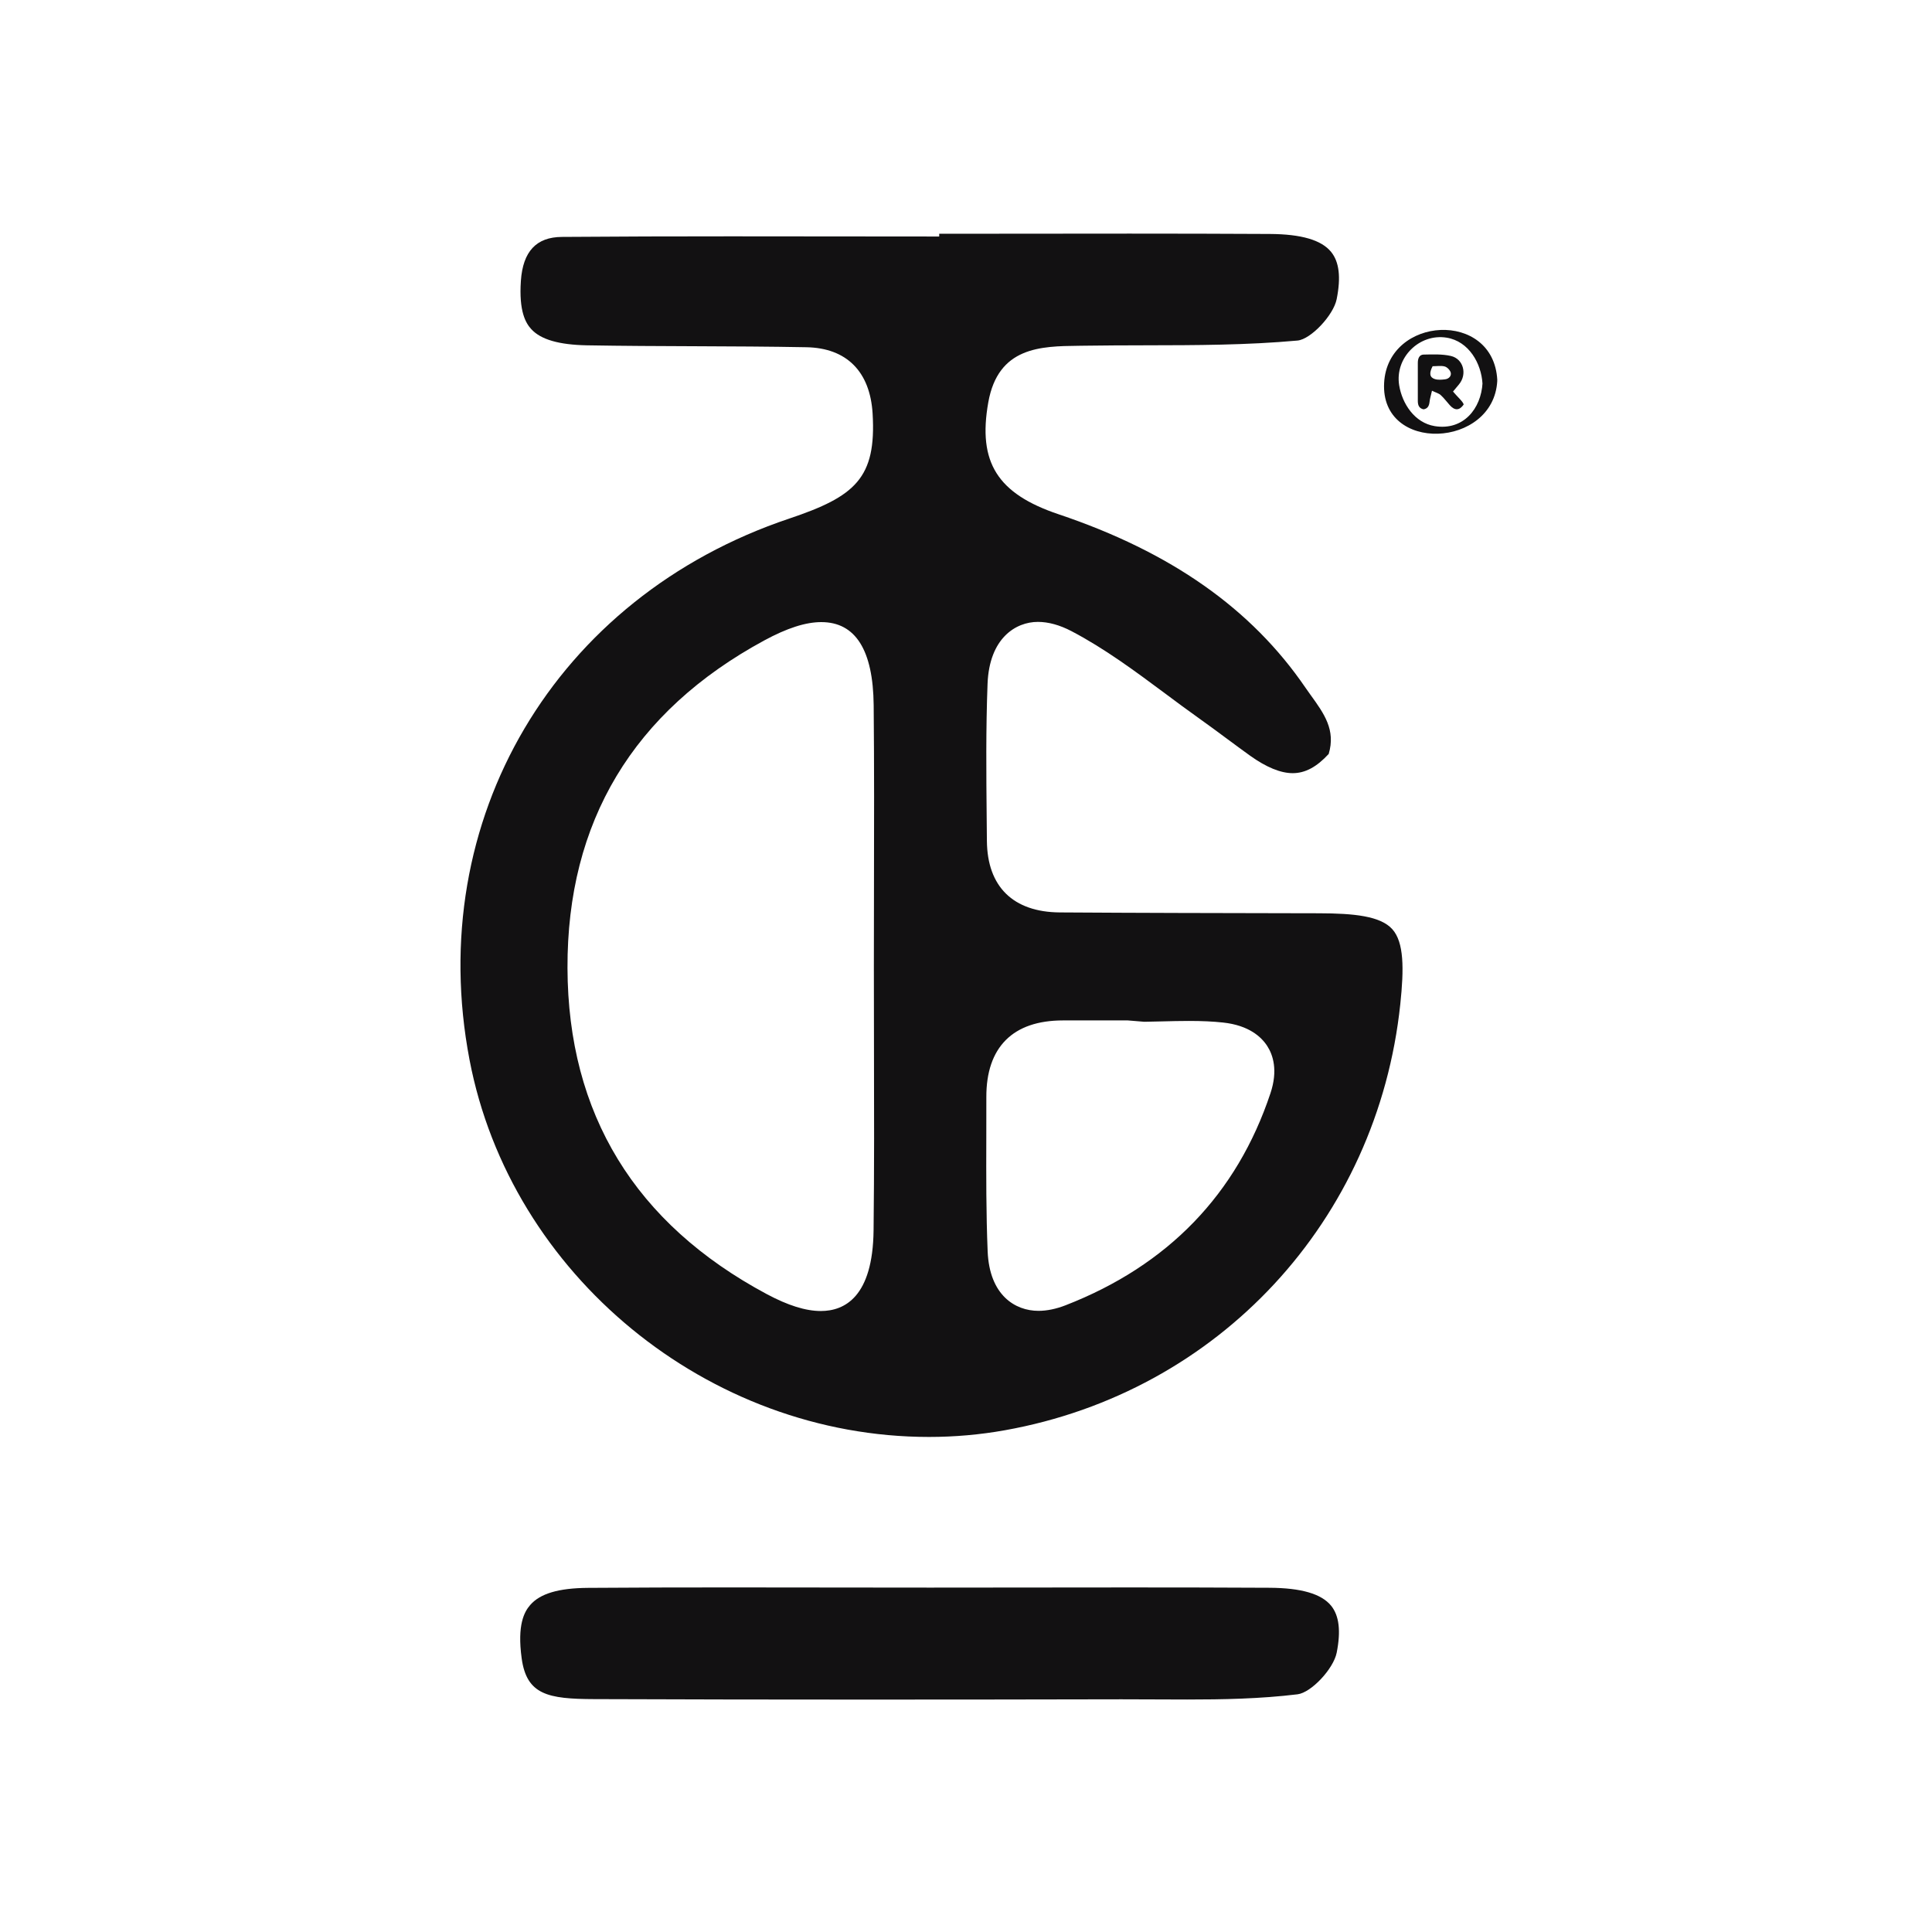
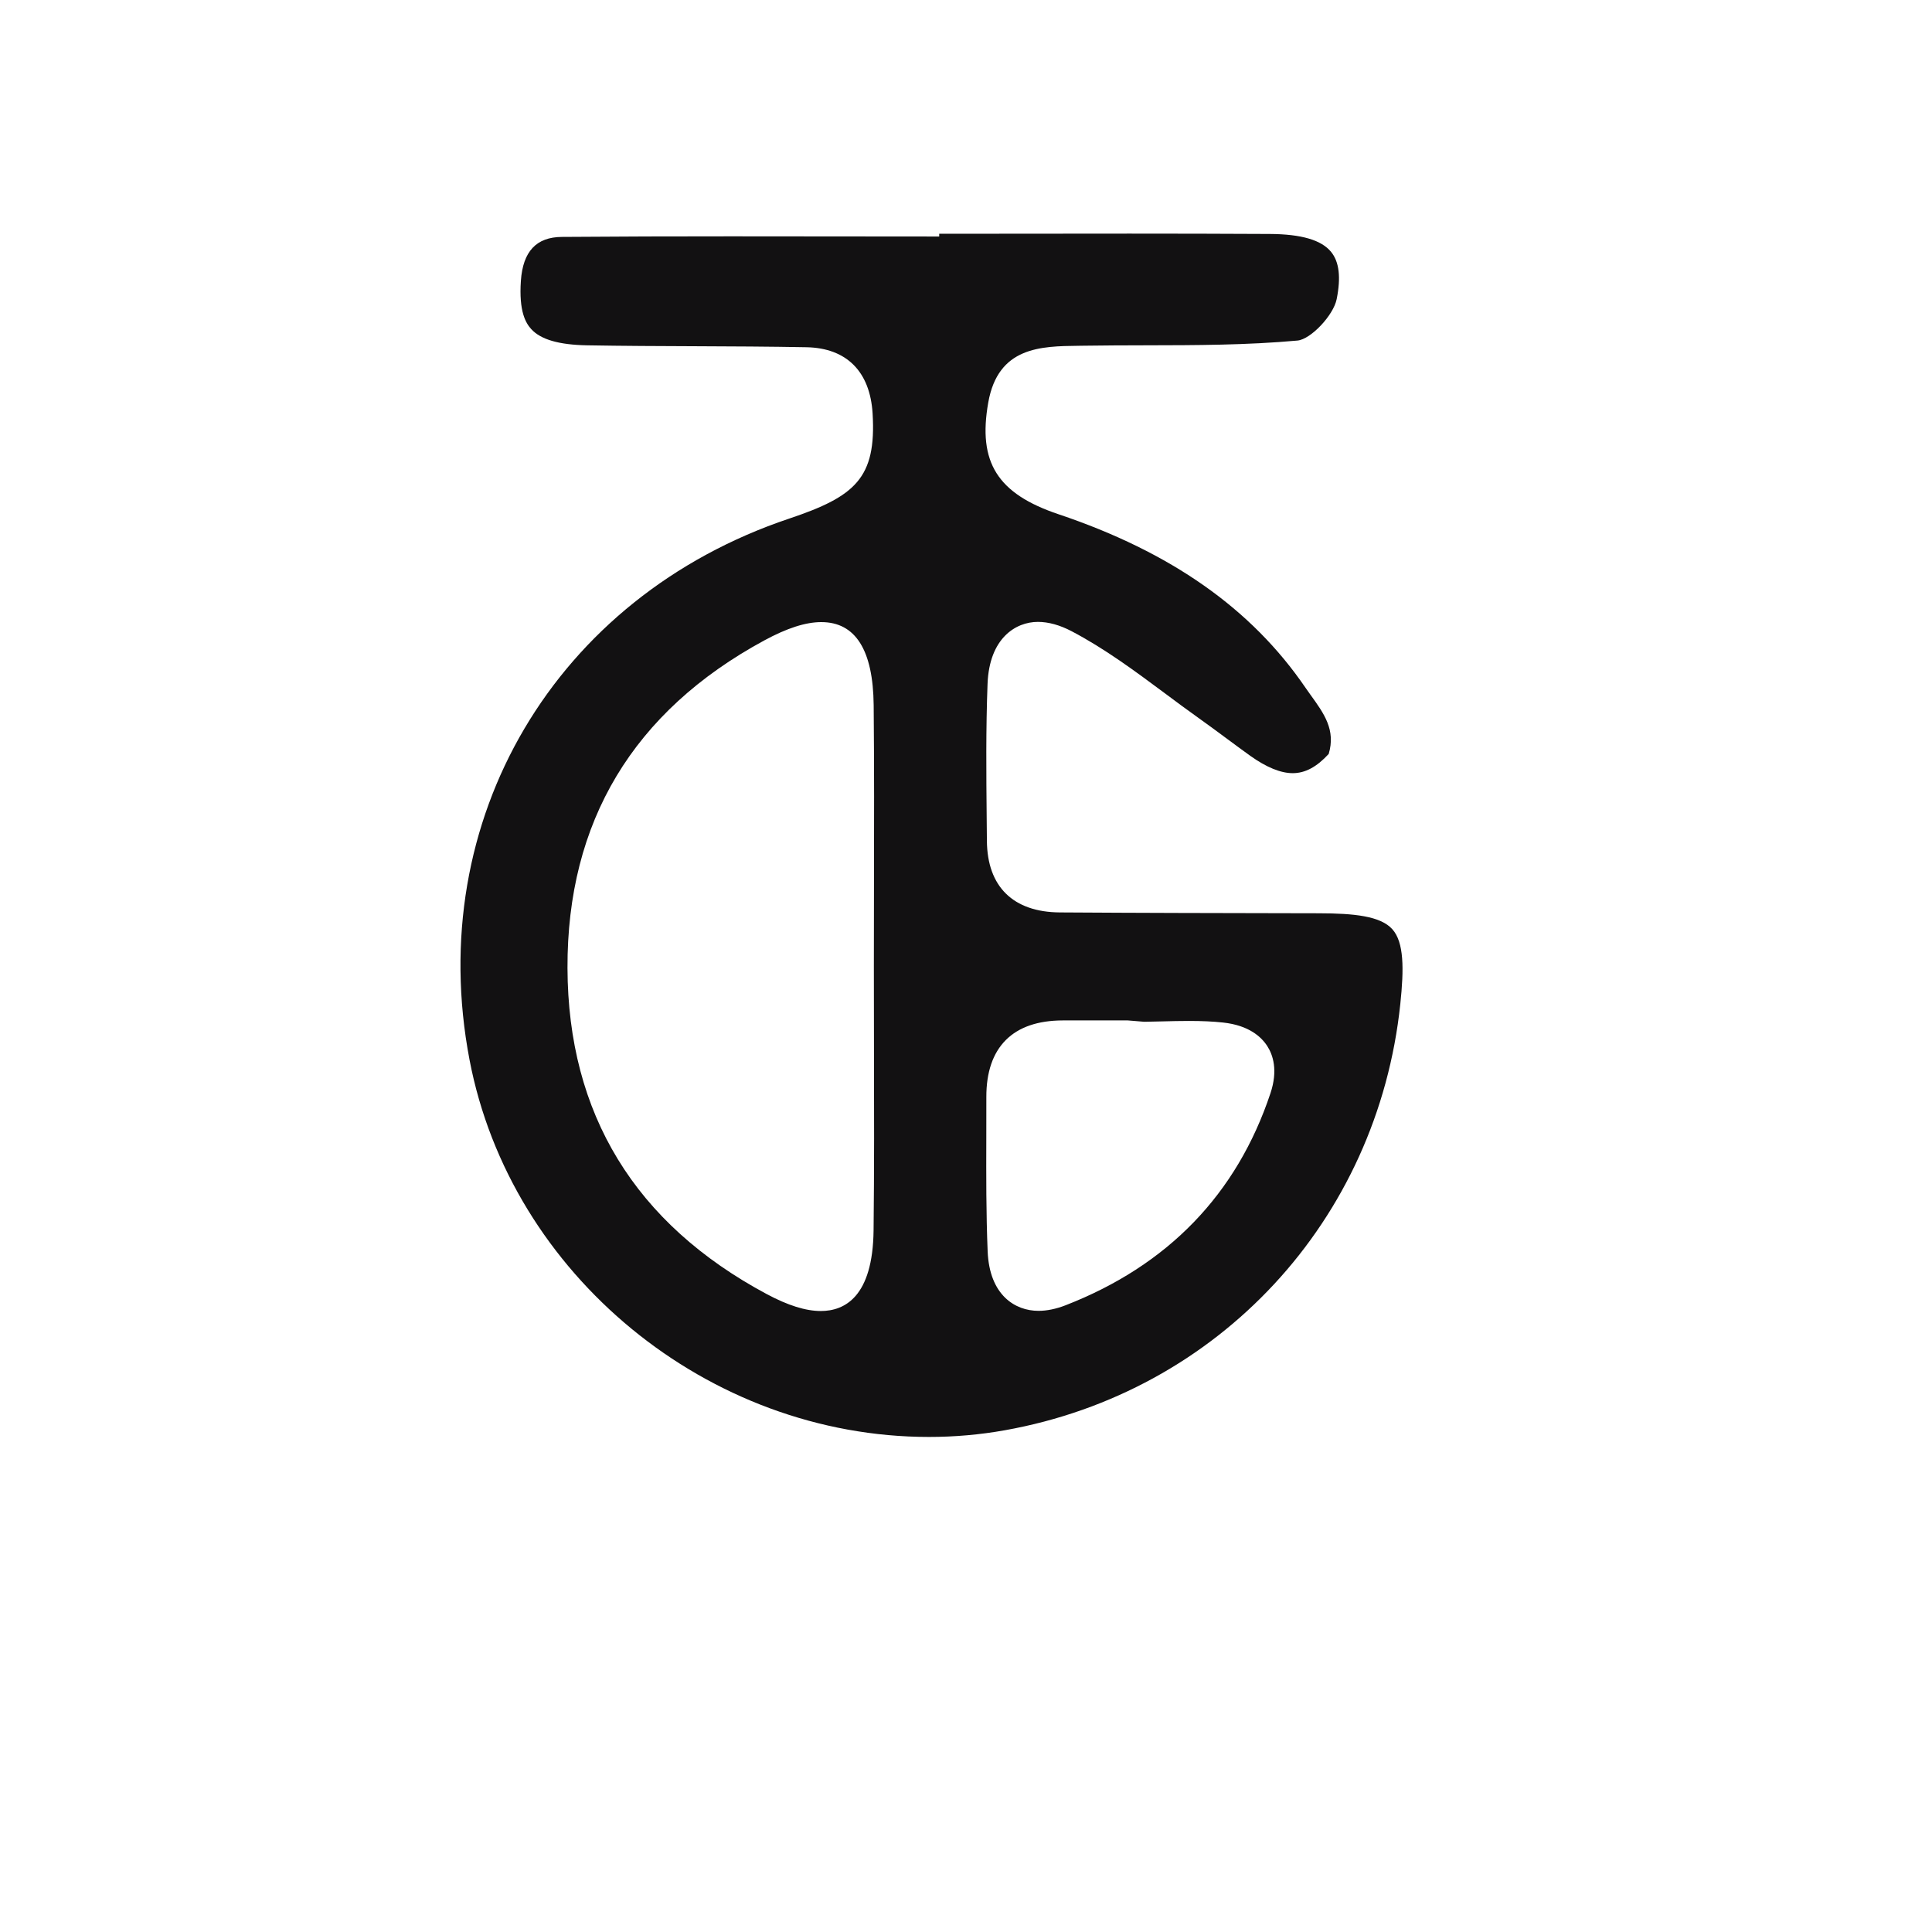
<svg xmlns="http://www.w3.org/2000/svg" version="1.1" id="Layer_1" x="0px" y="0px" viewBox="0 0 1000 1000" style="enable-background:new 0 0 1000 1000;" xml:space="preserve">
  <style type="text/css">
	.st0{fill:#121112;}
</style>
  <g>
    <g>
      <path class="st0" d="M480.87,743.76c-114.34,0.01-216.58-83.91-237.84-195.19c-23.74-124.28,44.31-239.48,165.47-280.15    c34.13-11.45,45.16-20.92,43.16-54.37c-1.31-21.74-13.47-33.93-34.23-34.32c-19.25-0.36-38.5-0.45-57.75-0.52    c-18.62-0.07-37.25-0.14-55.86-0.47c-14.48-0.26-23.9-2.99-28.81-8.35c-2.85-3.11-6.5-9.08-5.4-25.08    c1.06-15.16,7.98-22.58,21.17-22.68c29.13-0.23,58.27-0.3,87.4-0.3l107.95,0.09v-1.42l98.61-0.08c24.16,0,48.32,0.05,72.49,0.18    c16.35,0.09,26.74,3.13,31.75,9.29c4.2,5.15,5.14,13.14,2.88,24.44c-1.67,8.39-13.43,20.81-20.28,21.44    c-26.07,2.38-52.82,2.42-78.7,2.46c-11.26,0.03-21.47,0.05-31.67,0.21l-2.99,0.04c-19.5,0.23-41.61,0.5-46.7,29.36    c-5.47,30.98,4.73,47.2,36.42,57.85c58.06,19.52,99.87,48.89,127.8,89.81c0.85,1.25,1.75,2.5,2.66,3.76    c6.93,9.59,13.05,18.06,9.33,30.49c-6.24,6.77-12.18,9.94-18.63,9.94c-6.25,0-13.68-3.05-22.09-9.07    c-3.61-2.59-7.55-5.51-11.63-8.52c-5.06-3.75-10.11-7.49-15.02-10.98c-5.82-4.13-11.57-8.41-17.32-12.7    c-15.39-11.44-31.24-23.22-48.39-32.21c-6.11-3.2-11.98-4.82-17.44-4.82c-11.44,0-25.13,8.38-26.05,32.01    c-0.89,23.25-0.67,46.8-0.45,69.57l0.11,11.78c0.2,23.71,13.61,36.86,37.76,37.02c41.17,0.27,82.34,0.34,123.51,0.42l10.43,0.02    c18.48,0.03,32.04,1.45,38.14,8.24c6.09,6.79,6.07,20.4,4.14,38.73C713,631.86,630.75,720.53,520.1,740.3    C507.25,742.6,494.05,743.76,480.87,743.76L480.87,743.76z M425.09,322c-8.08,0-17.75,3.11-29.55,9.51    c-67.8,36.76-102.06,93.8-101.81,169.54c0.25,75.48,34.93,132.26,103.11,168.76c11.01,5.89,20.16,8.76,27.99,8.77    c12.28,0,26.94-7.25,27.33-41.75c0.36-31.42,0.29-63.38,0.21-94.29c-0.04-14.1-0.07-28.2-0.06-42.29l0.06-40.93    c0.07-31.43,0.14-62.87-0.16-94.29C451.93,336.47,442.81,322,425.09,322z M550.13,528.17c-12.9,0.02-22.84,3.44-29.55,10.18    c-6.71,6.75-10.09,16.67-10.05,29.52c0.02,7.05,0,14.09-0.02,21.15c-0.06,19.23-0.11,39.11,0.7,58.74    c0.95,22.66,14.22,30.73,26.31,30.73c4.37,0,9.08-0.97,13.99-2.87c53.01-20.61,88.7-57.55,106.09-109.8    c3.95-11.87,1.28-19.8-1.66-24.37c-3.07-4.77-9.54-10.76-22.92-12.19c-5.19-0.56-10.8-0.82-17.64-0.82    c-4.59,0-9.19,0.11-13.8,0.23c-3.11,0.08-6.21,0.16-9.3,0.2l-8.65-0.71l-17.29-0.01L550.13,528.17z" />
-       <path class="st0" d="M448.45,879.71c-46.98,0-93.96-0.07-140.94-0.25c-23.85-0.08-34.91-2.19-37.5-21.15    c-2.37-17.39,1.38-24.04,4.4-27.54c5.16-5.95,14.69-8.78,29.98-8.89c24.42-0.18,48.83-0.23,73.25-0.23l103.77,0.1l103.91-0.09    c23.93,0,47.85,0.04,71.78,0.17c16.41,0.09,26.83,3.12,31.86,9.26c4.18,5.12,5.14,13.07,2.92,24.3    c-1.66,8.42-13.21,20.72-20.27,21.58c-19.42,2.37-38.93,2.7-57.13,2.7l-33.97-0.11C536.48,879.65,492.47,879.71,448.45,879.71z" />
    </g>
    <g>
      <g>
-         <path class="st0" d="M752.08,202.66c1.99,2.46,5.49,5.48,5.49,6.77c-2.2,3.14-4.61,3.14-7.15,0.31     c-1.58-1.76-2.99-3.69-4.72-5.26c-1.01-0.92-2.52-1.28-4.51-2.24c-0.55,2.43-1.07,4.08-1.26,5.78c-0.23,2.01-0.91,3.48-3.09,3.85     c-2.42-0.5-2.98-2.24-2.98-4.37c0.01-6.56,0.01-13.12,0-19.68c0-2.18,0.71-4.25,3.03-4.29c4.7-0.08,9.56-0.32,14.08,0.72     c6.54,1.51,8.55,9.46,4.22,14.68C754.23,200.09,753.27,201.24,752.08,202.66z M741.52,189.56c-1.92,3.61-1.55,5.84,1.22,6.67     c1.63,0.49,3.54,0.32,5.28,0.1c1.86-0.23,3.28-1.69,2.89-3.4c-0.3-1.29-1.8-2.86-3.08-3.23     C745.92,189.16,743.74,189.56,741.52,189.56z" />
        <g>
-           <path class="st0" d="M767.36,198.18c-0.72,13.42-9.98,24.78-24.75,22.38c-10.38-1.69-16.84-11.57-18.4-21.14      c-2.33-14.29,10.47-26.94,24.59-24.64c11.48,1.87,17.97,13.32,18.54,23.92c0.12,2.29,7.8,0.76,7.65-2.05      c-1.96-36.31-56.7-33.17-58.57,1.54c-1.97,36.56,56.68,33.93,58.56-1.03C775.15,194.18,767.49,195.78,767.36,198.18z" />
-         </g>
+           </g>
      </g>
    </g>
  </g>
</svg>